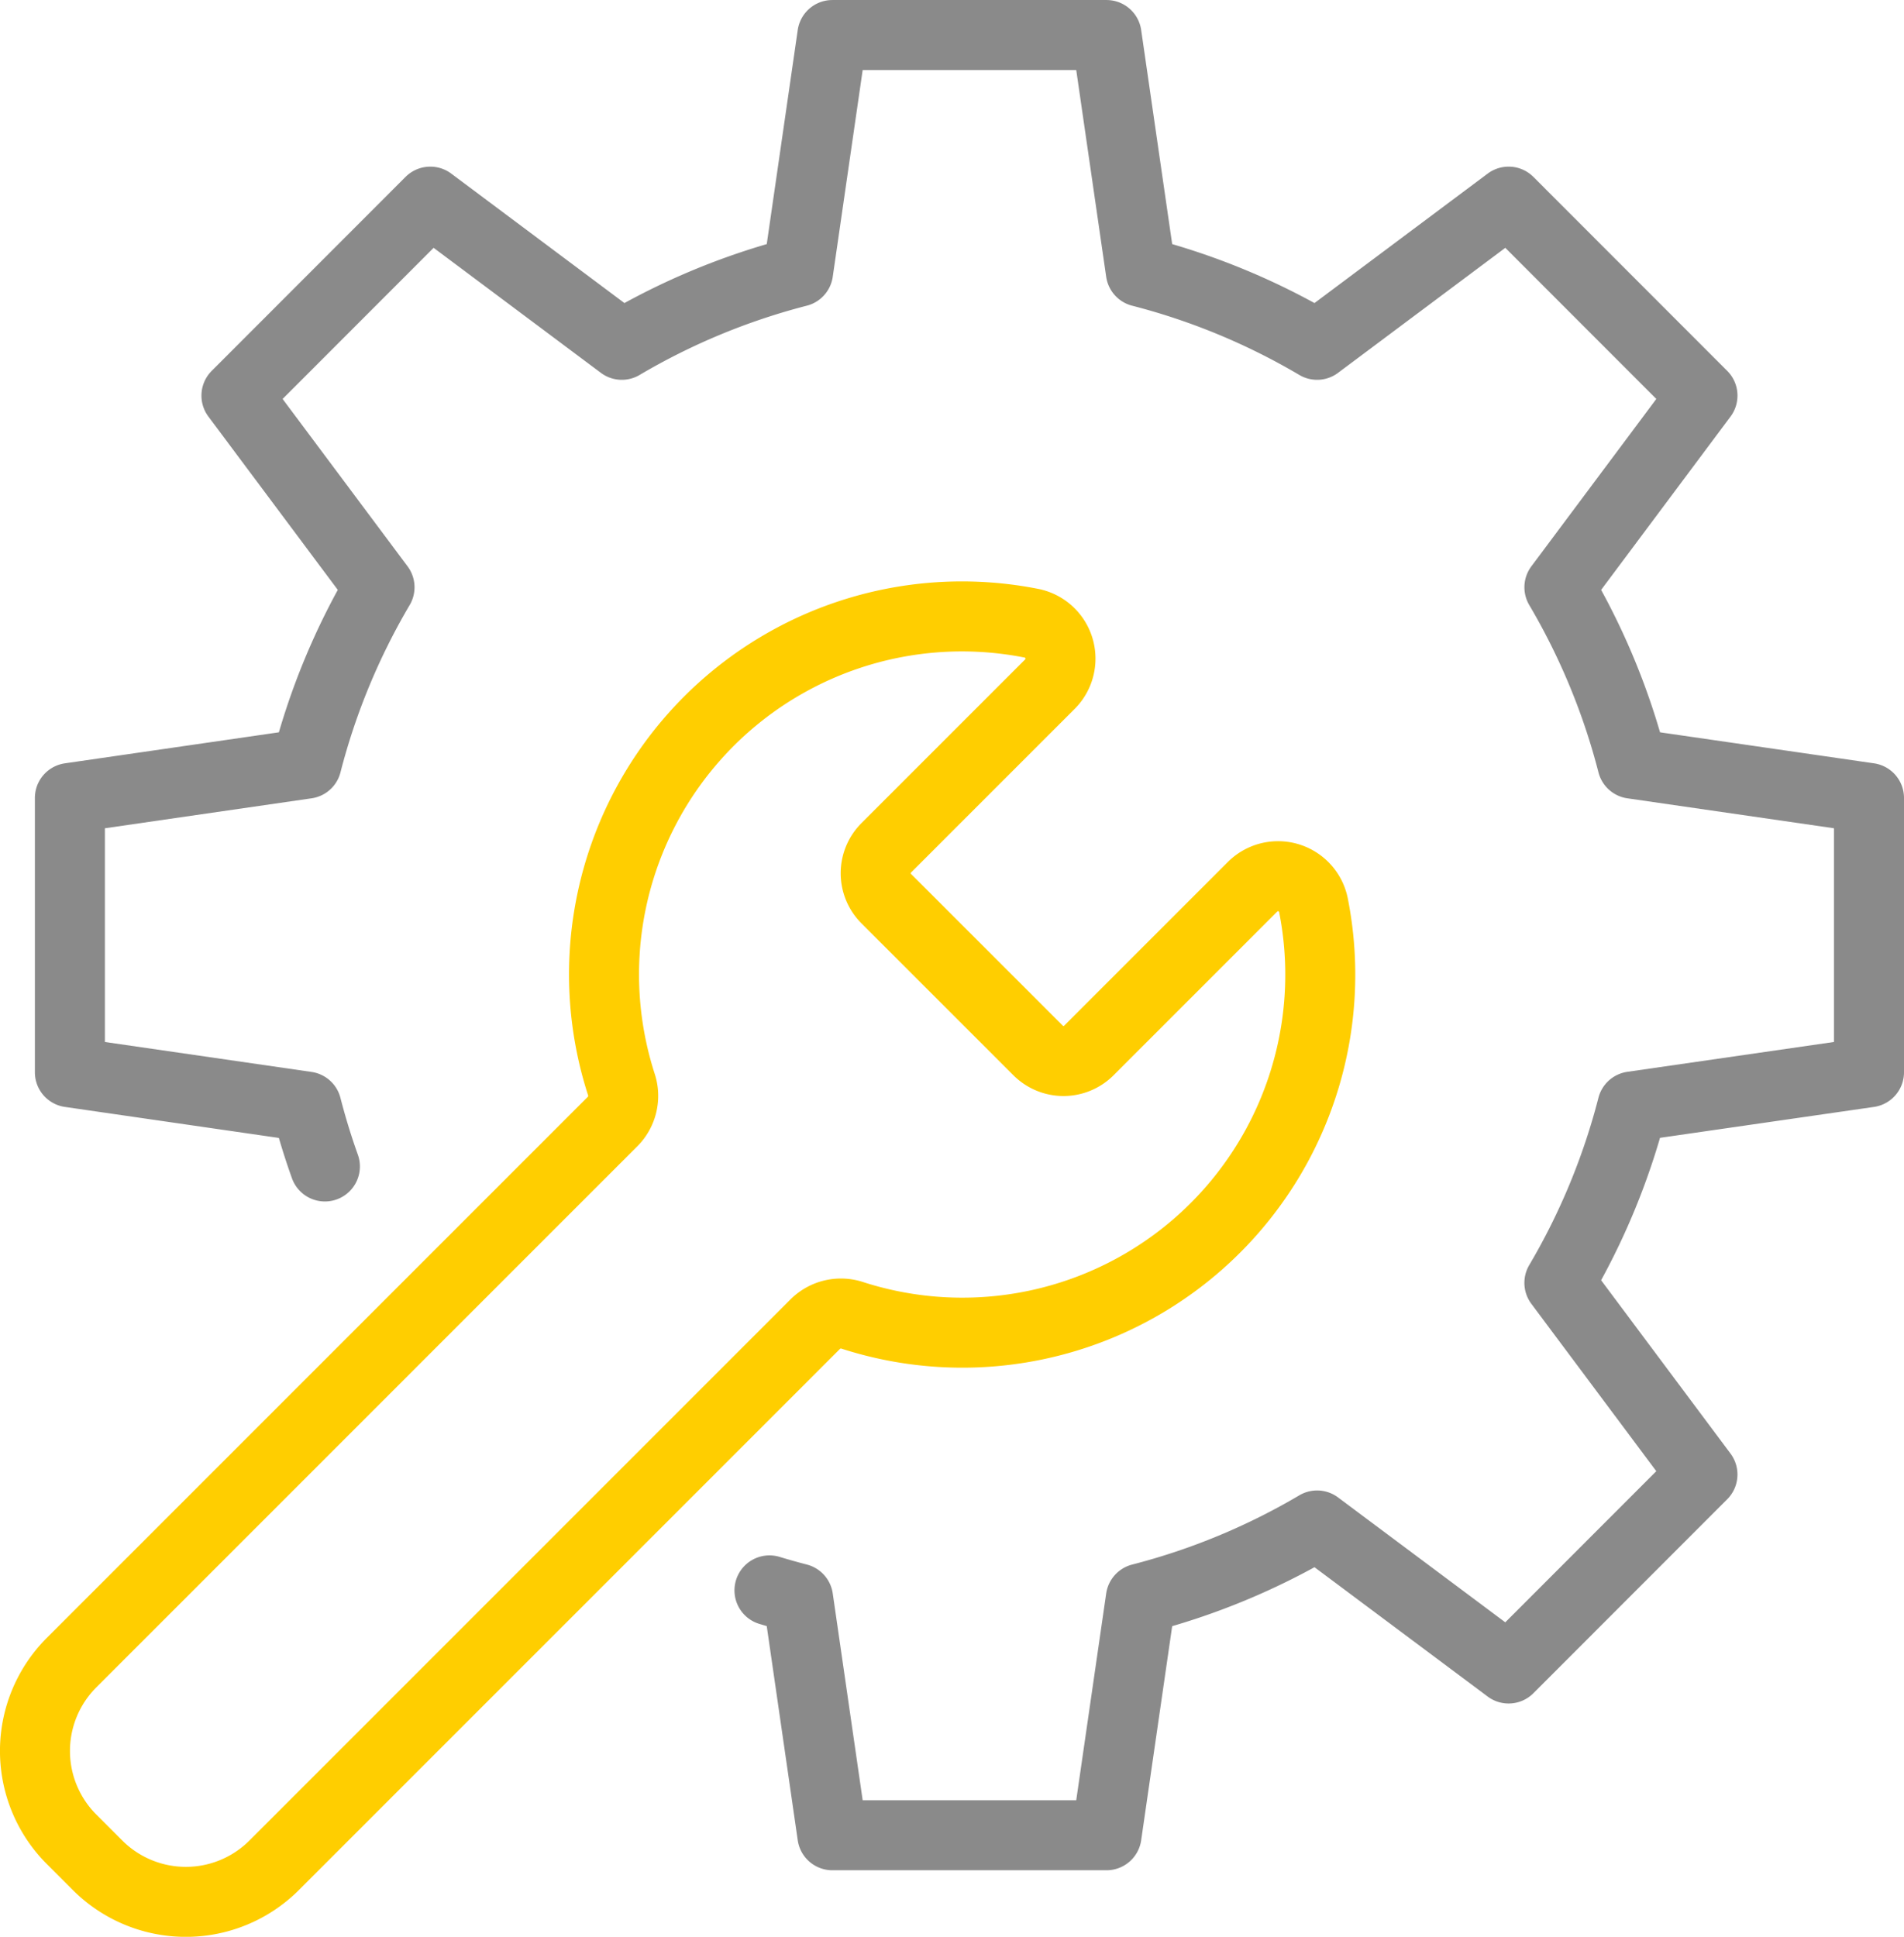
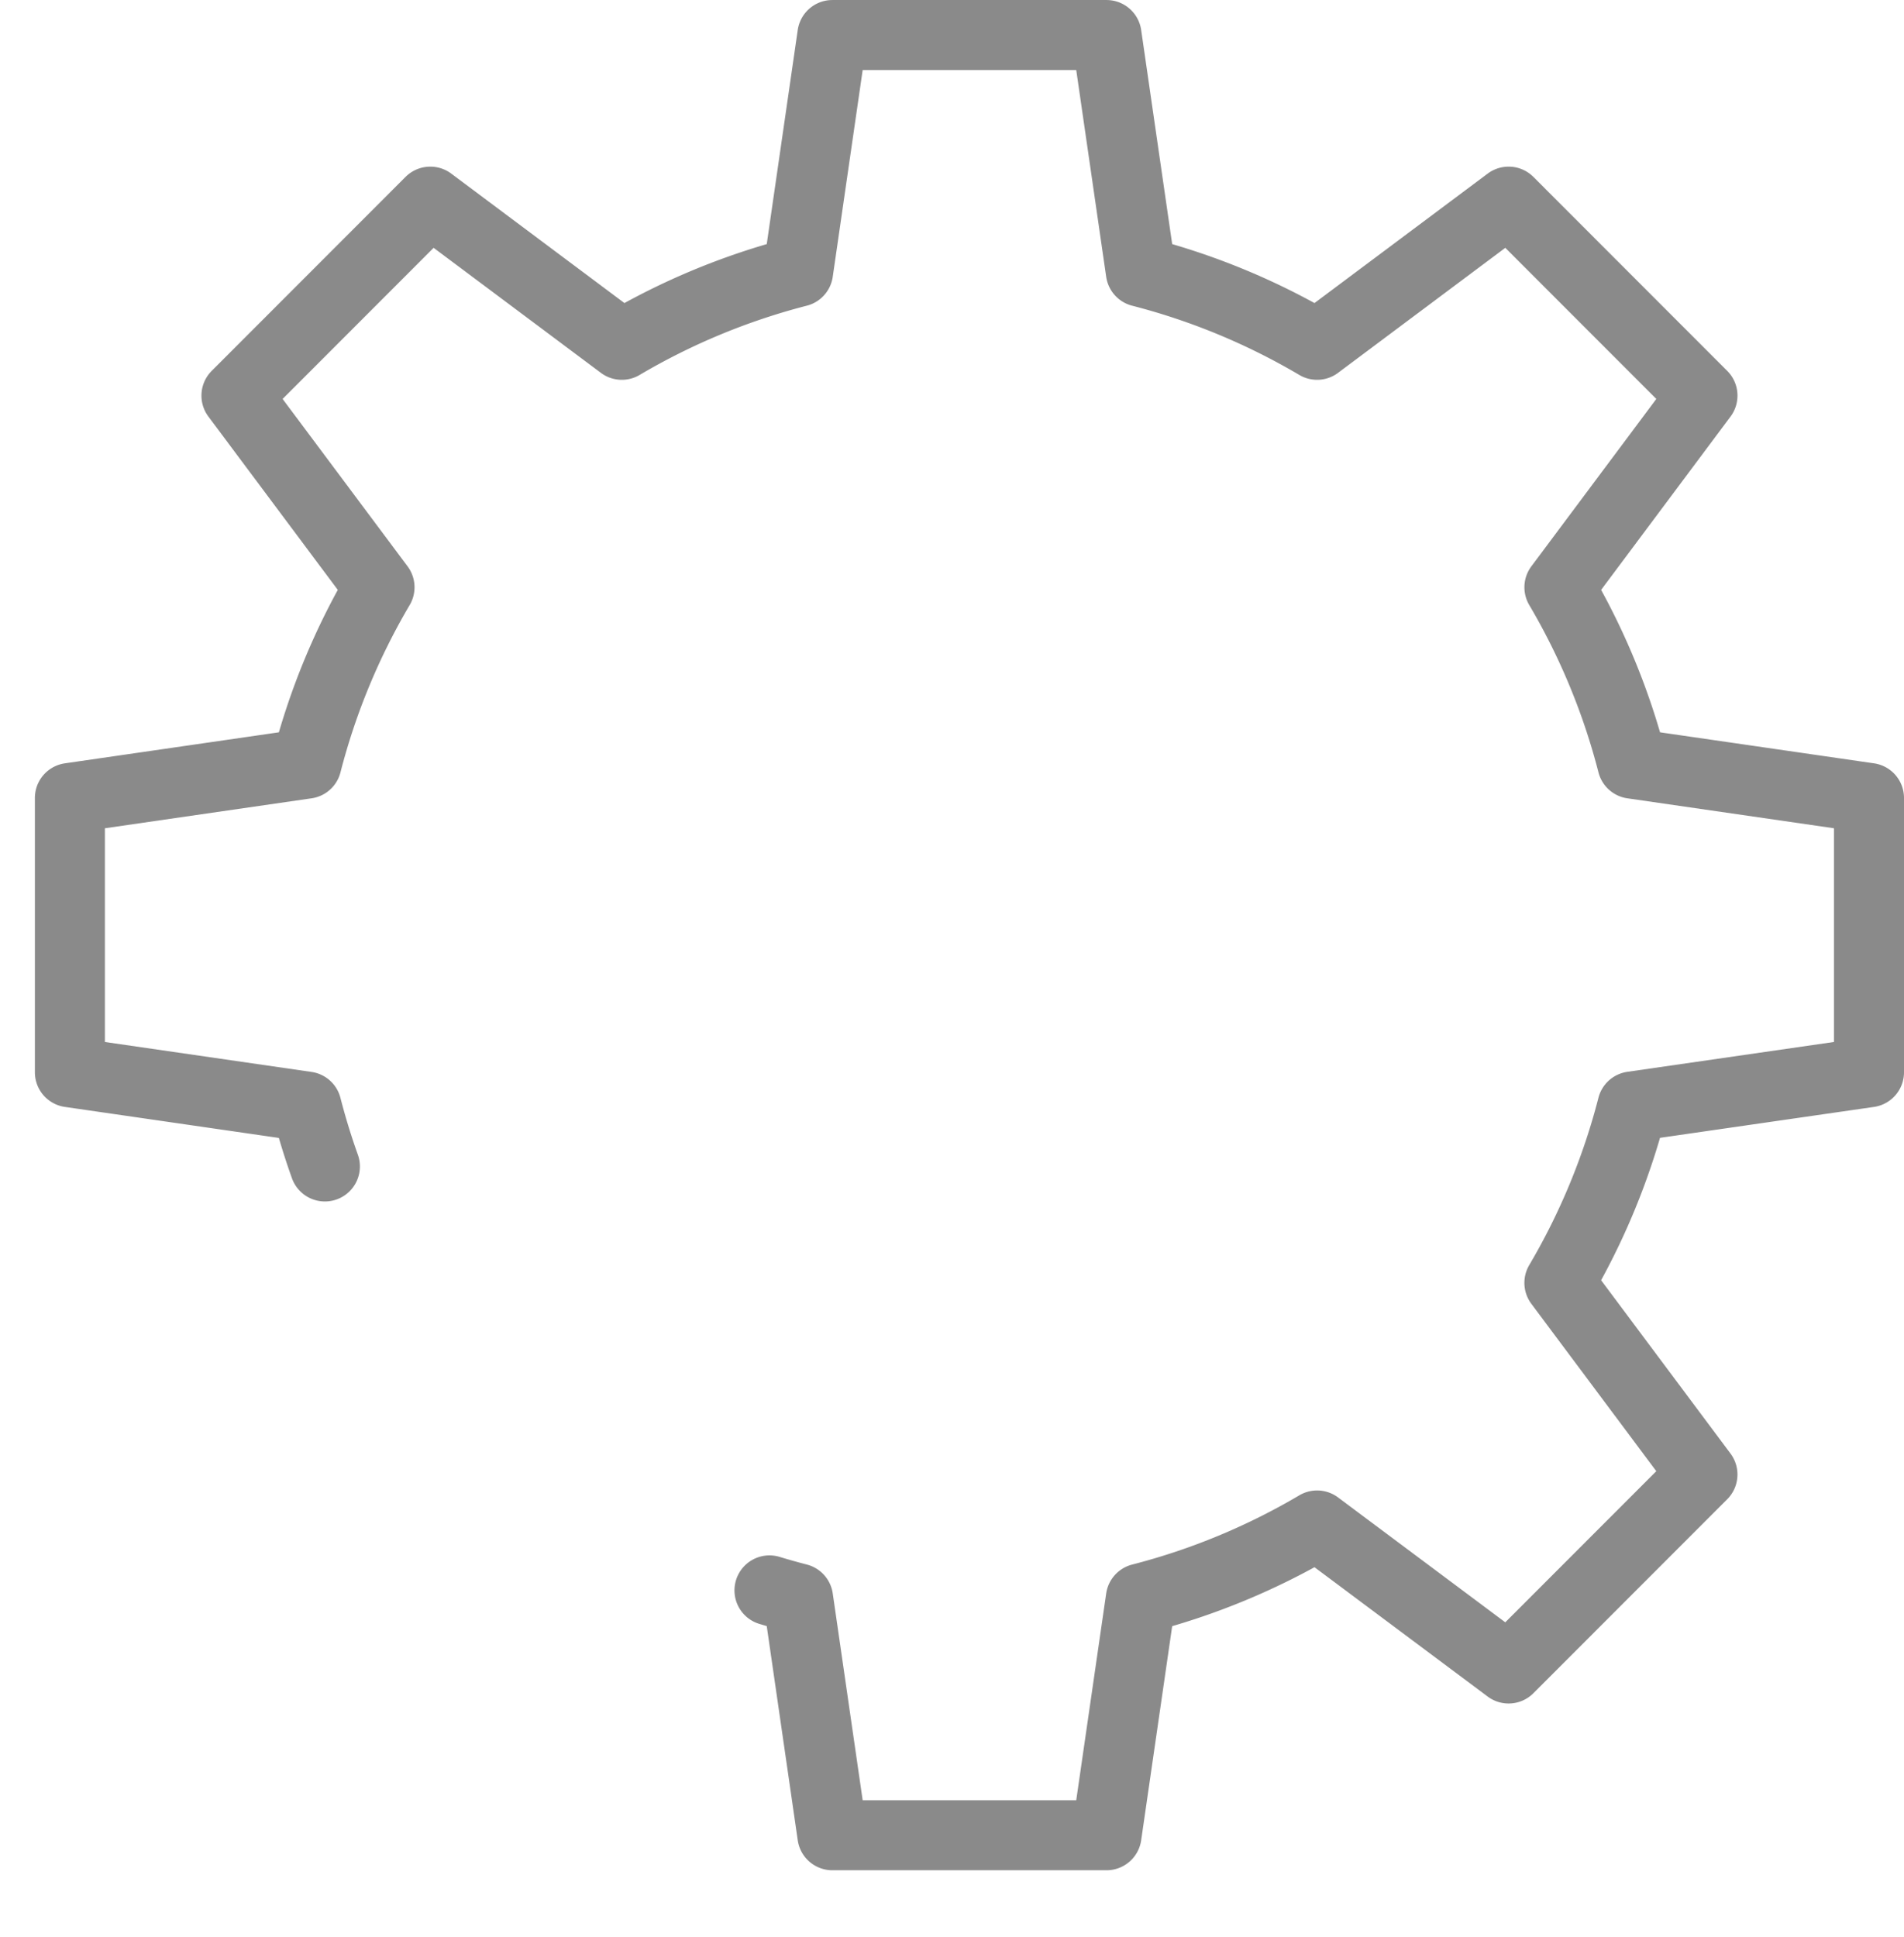
<svg xmlns="http://www.w3.org/2000/svg" width="81.604" height="83" viewBox="0 0 81.604 83">
  <g id="Group_85589" data-name="Group 85589" transform="translate(-0.283 -0.284)">
    <path id="Path_87690" data-name="Path 87690" d="M44.684,74.653q.608.185,1.227.345L47.38,85.146H59.13L60.6,75a29.142,29.142,0,0,0,7.555-3.129L76.363,78l8.308-8.313-6.132-8.213a29.173,29.173,0,0,0,3.127-7.559L91.809,52.45V40.695L81.667,39.225a29.173,29.173,0,0,0-3.127-7.559l6.132-8.213-8.308-8.313-8.209,6.135A29.142,29.142,0,0,0,60.6,18.146L59.13,8H47.38L45.911,18.146a29.144,29.144,0,0,0-7.555,3.129l-8.209-6.135-8.308,8.313,6.132,8.213a29.172,29.172,0,0,0-3.127,7.559L14.7,40.695V52.45L24.843,53.92q.337,1.308.787,2.566" transform="translate(-11.422 -6.215)" fill="none" stroke="#8a8a8a" stroke-linecap="round" stroke-linejoin="round" stroke-width="3" />
-     <path id="Path_87691" data-name="Path 87691" d="M18.253,163.325l23.2-23.2a1.56,1.56,0,0,1,1.593-.359A15.341,15.341,0,0,0,62.8,122.215a1.547,1.547,0,0,0-2.609-.828l-7.025,7.025a1.535,1.535,0,0,1-2.171,0L44.481,121.9a1.535,1.535,0,0,1,0-2.171l7.025-7.025a1.547,1.547,0,0,0-.828-2.609,15.341,15.341,0,0,0-17.552,19.755,1.56,1.56,0,0,1-.359,1.593l-23.2,23.2a5.352,5.352,0,0,0,0,7.57l1.115,1.115A5.353,5.353,0,0,0,18.253,163.325Z" transform="translate(-6.217 -83.109)" fill="none" stroke="#ffce00" stroke-linejoin="round" stroke-width="3" />
  </g>
</svg>